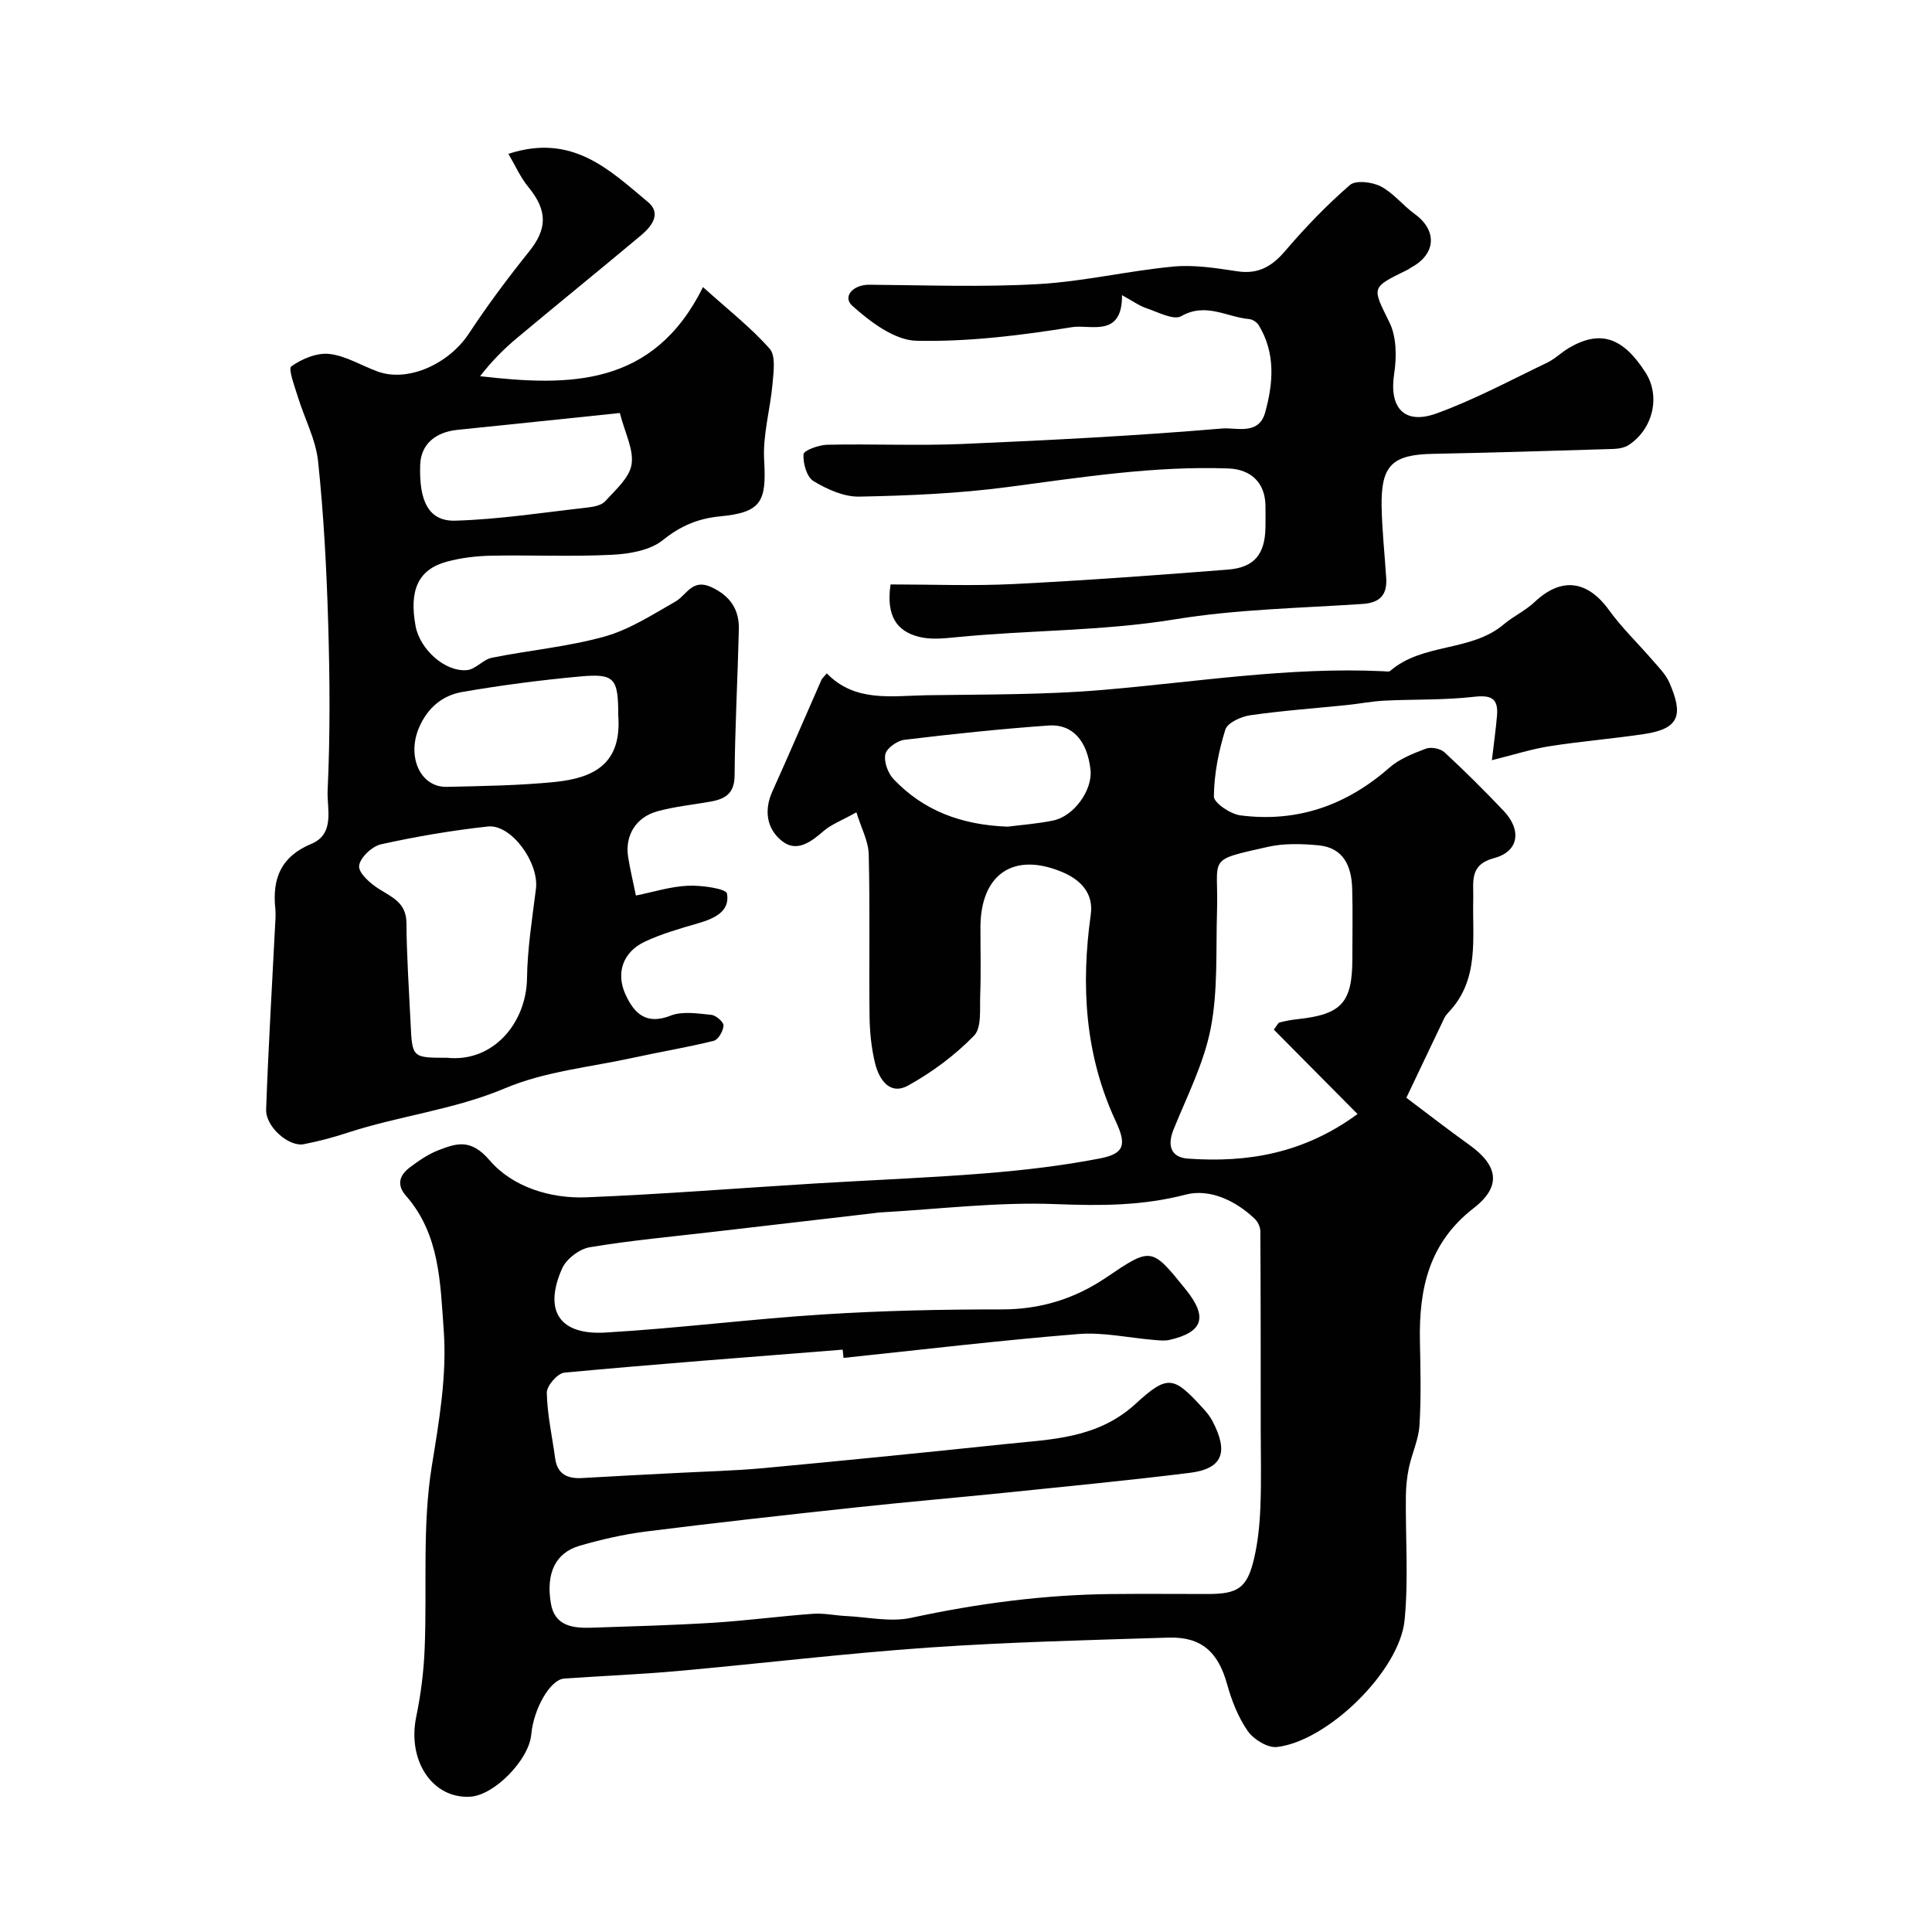
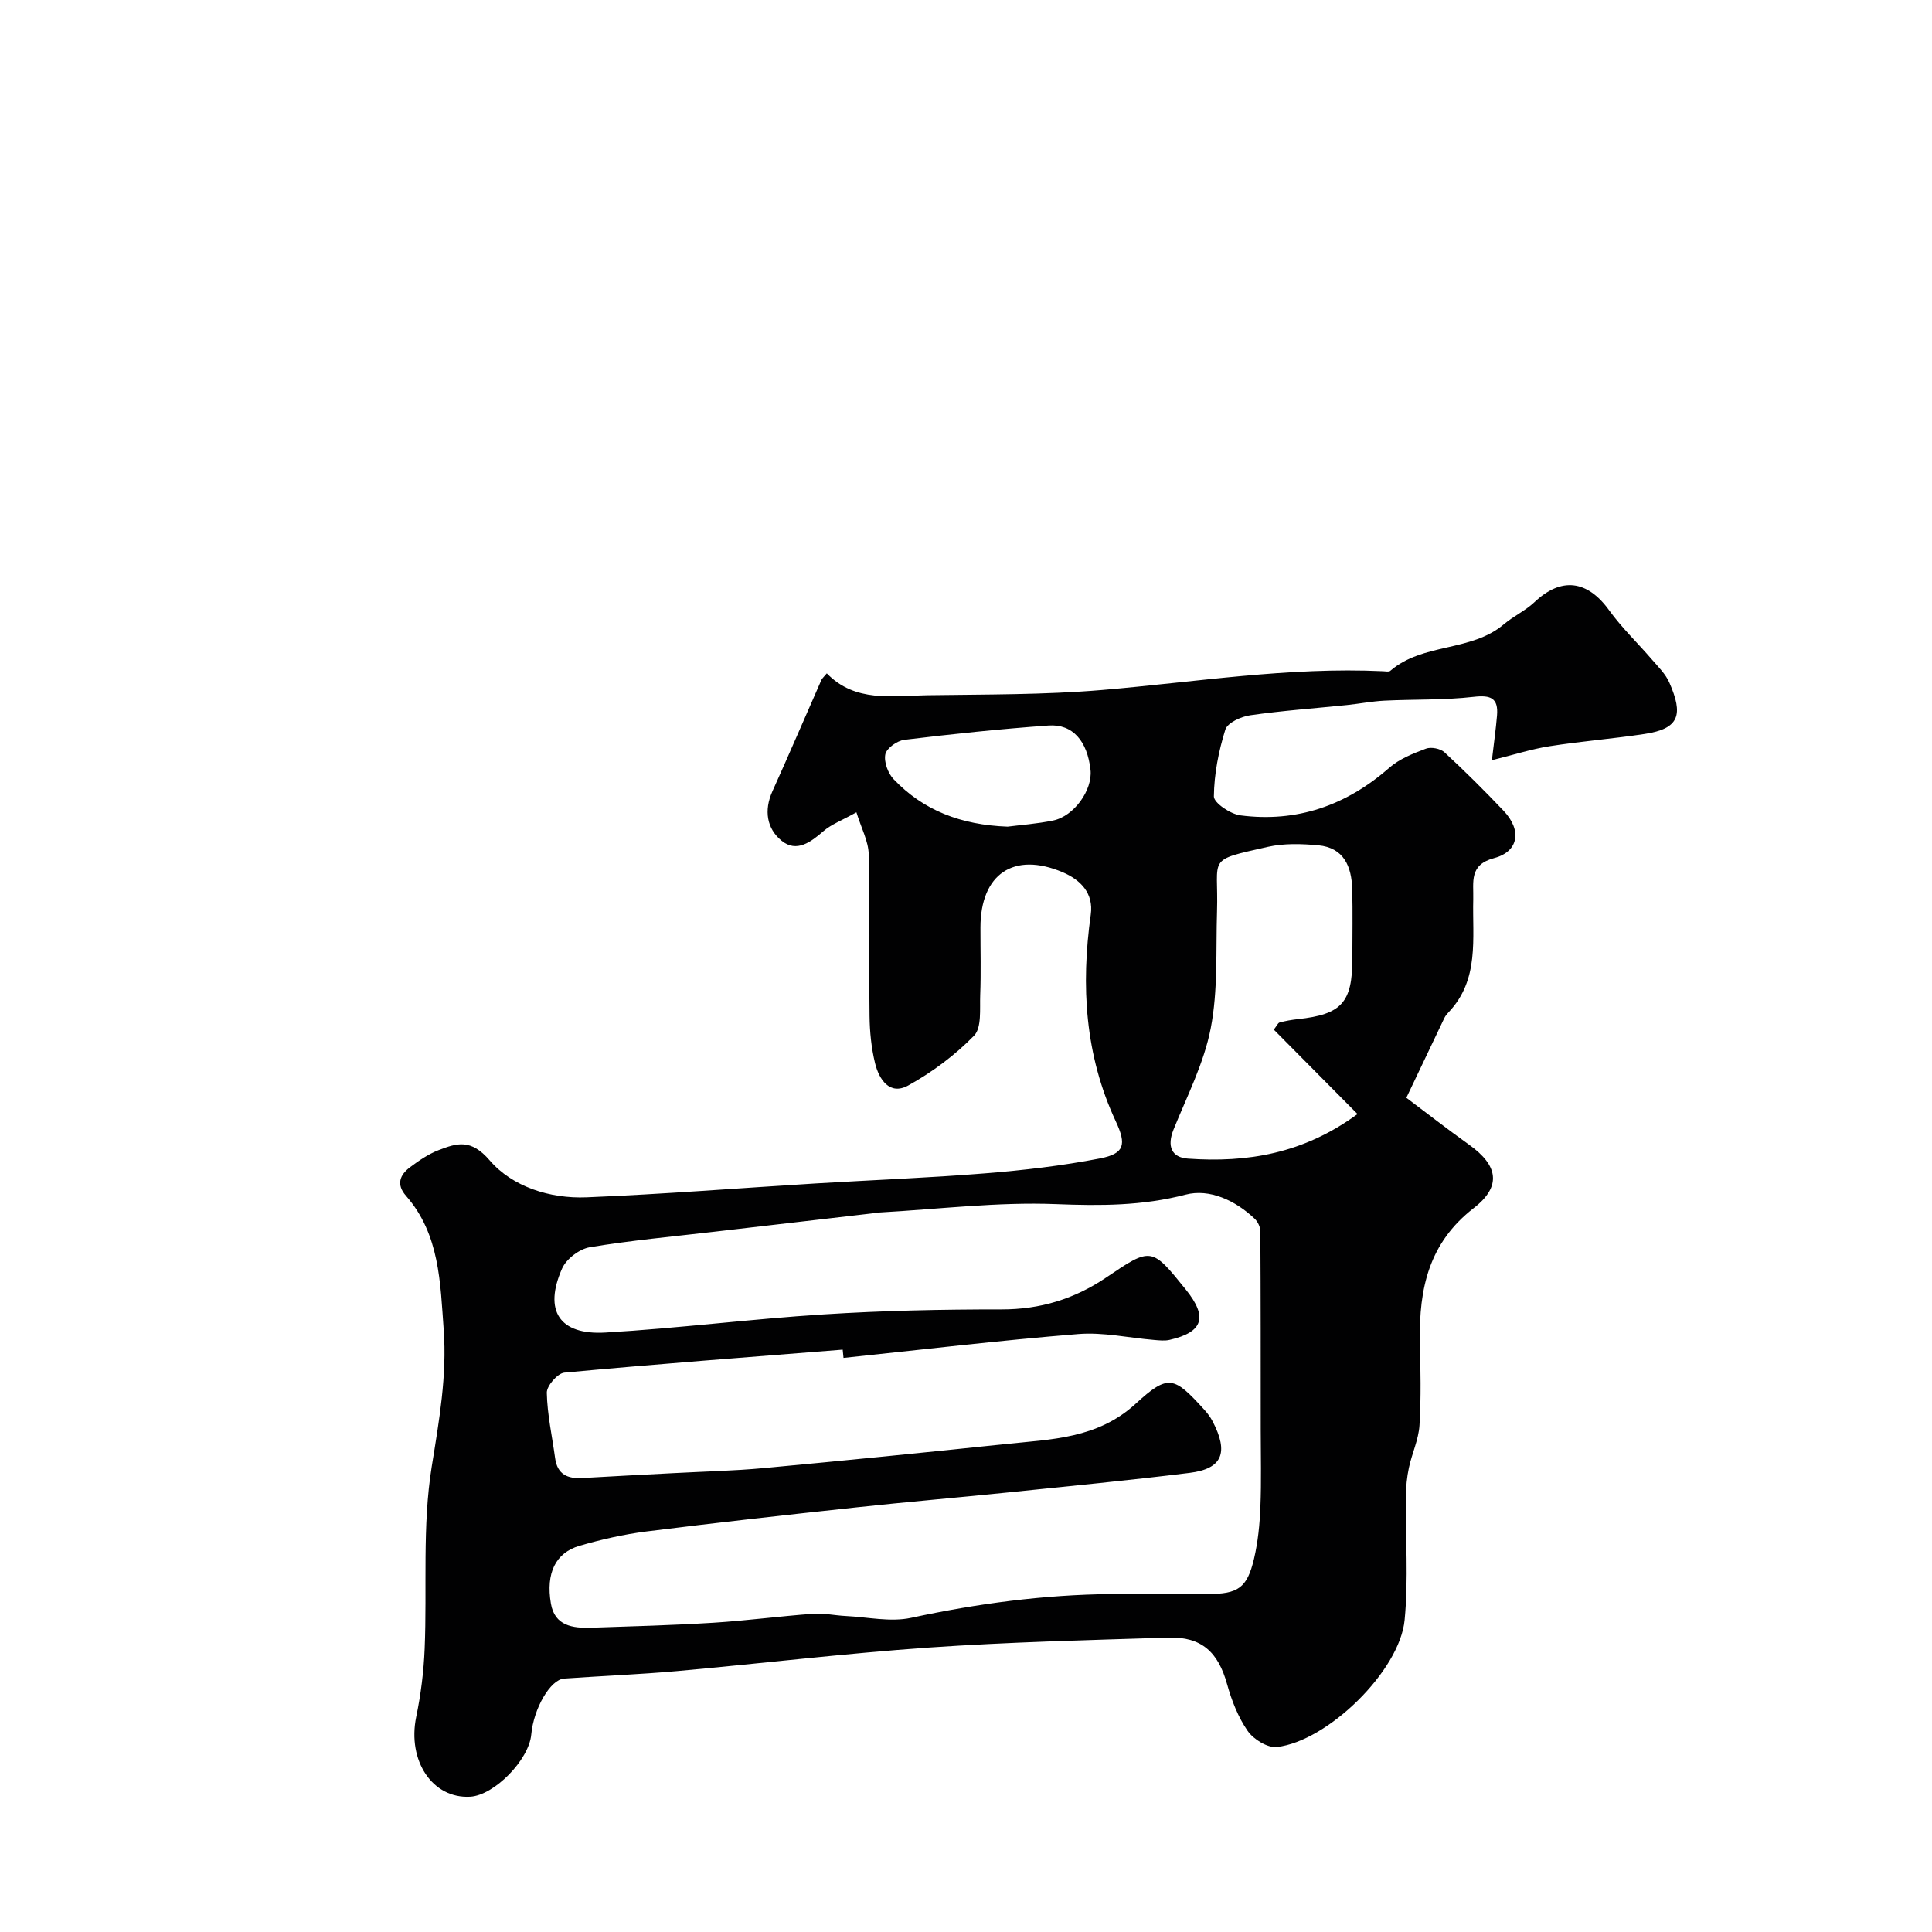
<svg xmlns="http://www.w3.org/2000/svg" enable-background="new 0 0 400 400" viewBox="0 0 400 400">
  <g fill="#010102">
-     <path d="m291.17 227.28c4.12 3.09 8.5 6.51 13.02 9.74 5.96 4.26 6.78 8.57.92 13.11-9.29 7.19-11.33 16.71-11.13 27.46.11 5.83.27 11.68-.09 17.49-.18 2.96-1.56 5.83-2.19 8.79-.42 1.96-.61 3.99-.63 6-.09 8.52.56 17.1-.26 25.54-1.02 10.54-15.95 25.1-26.44 26.29-1.92.22-4.83-1.58-6.04-3.31-1.98-2.85-3.33-6.3-4.27-9.68-1.84-6.65-5.29-9.88-12.17-9.66-16.54.52-33.1.92-49.6 2.06-17.36 1.21-34.67 3.3-52.01 4.86-7.81.7-15.66 1.01-23.48 1.56-2.86.2-6.32 6.19-6.81 11.59-.48 5.26-7.67 12.59-12.64 12.87-7.84.45-13.04-7.48-11.18-16.52.96-4.63 1.56-9.4 1.75-14.13.52-12.59-.52-25.4 1.47-37.73 1.53-9.48 3.17-18.82 2.47-28.33-.71-9.67-.8-19.73-7.81-27.71-2.05-2.34-1.27-4.33.85-5.91 1.82-1.36 3.77-2.71 5.87-3.52 3.84-1.48 6.72-2.43 10.62 2.11 4.69 5.46 12.48 7.95 20.05 7.64 15.82-.64 31.61-1.91 47.41-2.87 11.7-.71 23.41-1.15 35.09-2.09 7.97-.64 15.96-1.57 23.8-3.09 5.08-.99 5.52-2.85 3.28-7.66-6.4-13.71-7.25-28.06-5.19-42.82.62-4.42-2.1-7.19-5.81-8.77-10.14-4.31-17.01.37-17.03 11.42-.01 4.67.13 9.34-.05 14-.11 2.88.34 6.77-1.28 8.42-3.94 4.04-8.66 7.56-13.61 10.3-3.84 2.13-6.05-1.23-6.88-4.61-.77-3.16-1.1-6.49-1.14-9.75-.13-11.16.11-22.34-.17-33.49-.07-2.75-1.56-5.46-2.55-8.7-3.14 1.75-5.21 2.51-6.77 3.86-2.65 2.29-5.6 4.55-8.7 2.04-3.09-2.5-3.71-6.29-1.92-10.25 3.46-7.66 6.76-15.38 10.15-23.07.12-.28.4-.5 1.11-1.35 5.88 6.07 13.47 4.64 20.74 4.53 12.1-.18 24.25-.07 36.29-1.09 19.37-1.64 38.62-4.8 58.16-3.88.5.02 1.18.17 1.47-.08 6.77-5.84 16.72-3.87 23.53-9.65 1.98-1.68 4.45-2.8 6.32-4.57 5.55-5.25 10.95-4.58 15.47 1.69 2.64 3.65 5.95 6.81 8.9 10.24 1.28 1.48 2.77 2.94 3.54 4.68 2.95 6.69 2.14 9.58-5.1 10.68-6.54.99-13.16 1.51-19.7 2.54-3.76.59-7.43 1.78-11.92 2.89.41-3.54.82-6.38 1.06-9.23.31-3.63-1.28-4.3-4.83-3.89-6.1.7-12.3.49-18.45.79-2.61.13-5.19.64-7.79.91-6.68.69-13.4 1.16-20.04 2.12-1.88.27-4.7 1.55-5.14 2.98-1.39 4.45-2.32 9.19-2.37 13.82-.01 1.34 3.42 3.65 5.47 3.92 11.72 1.52 21.94-2.04 30.84-9.85 2.1-1.84 4.93-2.96 7.6-3.96 1.06-.4 2.99-.02 3.83.75 4.21 3.89 8.28 7.94 12.23 12.1 3.83 4.02 3.16 8.45-1.92 9.8-5.25 1.39-4.26 4.93-4.35 8.52-.21 8.12 1.33 16.65-5.12 23.42-.34.36-.66.76-.87 1.19-2.46 5.18-4.92 10.35-7.86 16.5zm-116.53 53.86c-.06-.57-.11-1.14-.17-1.71-19.22 1.53-38.44 2.97-57.63 4.76-1.4.13-3.66 2.74-3.63 4.16.09 4.52 1.11 9.02 1.72 13.54.45 3.36 2.57 4.3 5.63 4.12 6.27-.37 12.54-.68 18.8-1.01 6.27-.34 12.55-.47 18.8-1.05 16.67-1.55 33.34-3.22 49.99-4.97 9.51-1 19.08-1.09 26.99-8.36 6.79-6.24 7.93-5.63 14.2 1.25.65.72 1.26 1.53 1.71 2.39 3.38 6.48 2.04 9.84-4.74 10.68-12.53 1.55-25.11 2.77-37.67 4.06-10.46 1.07-20.94 1.96-31.39 3.09-14.5 1.56-29.01 3.17-43.48 4.99-4.65.59-9.28 1.65-13.79 2.96-4.96 1.45-7 5.66-5.92 11.97.79 4.63 4.53 5.11 8.34 4.99 8.44-.28 16.88-.51 25.3-1.03 6.87-.43 13.71-1.35 20.58-1.85 2.27-.17 4.58.35 6.88.46 4.49.22 9.19 1.29 13.45.38 13.7-2.96 27.47-4.79 41.47-4.93 6.67-.07 13.33-.01 20-.01 6.24 0 8.12-1.24 9.55-7.29.82-3.49 1.18-7.14 1.32-10.73.22-5.32.07-10.66.07-16-.01-13.7.01-27.41-.08-41.11-.01-.87-.53-1.95-1.17-2.56-4-3.81-9.37-6.28-14.28-5-8.98 2.34-17.69 2.33-26.84 1.97-12.14-.48-24.35 1.05-36.54 1.73-.49.03-.98.13-1.47.18-10.9 1.27-21.81 2.53-32.71 3.8-8.62 1.01-17.28 1.79-25.83 3.22-2.14.36-4.84 2.41-5.72 4.39-3.87 8.73-.59 13.83 8.97 13.27 15.09-.88 30.12-2.81 45.21-3.76 12.24-.78 24.53-1.04 36.8-1.03 8.02.01 15.1-2.17 21.66-6.6 9.37-6.35 9.39-6.32 16.49 2.49 4.59 5.7 3.6 8.82-3.37 10.42-1.02.23-2.14.1-3.21.01-5.24-.43-10.53-1.64-15.69-1.22-16.24 1.31-32.41 3.24-48.6 4.94zm89.09-67.97c.61-.77.84-1.38 1.2-1.48 1.23-.33 2.51-.55 3.78-.69 9.05-.98 11.27-3.42 11.28-12.47 0-4.82.1-9.65-.03-14.47-.13-4.66-1.73-8.56-7.02-9.05-3.45-.32-7.1-.43-10.44.32-12.95 2.93-10.17 1.94-10.53 13.38-.25 8.08.22 16.32-1.3 24.17-1.4 7.23-4.91 14.07-7.71 21-1.36 3.39-.46 5.76 2.99 6 12.25.87 23.9-1.01 35.11-9.23-6.03-6.07-11.66-11.76-17.33-17.48zm-55.12-42.02c2.62-.34 6.07-.58 9.43-1.27 4.35-.9 8.18-6.33 7.74-10.47-.65-5.97-3.69-9.56-8.7-9.2-9.97.71-19.92 1.76-29.84 2.96-1.49.18-3.68 1.74-3.94 2.99-.33 1.56.54 3.93 1.71 5.16 6.14 6.45 13.89 9.47 23.6 9.83z" />
-     <path d="m105.26 31.85c13.29-4.34 20.99 3.4 28.92 10 2.81 2.34.75 5.02-1.42 6.84-8.55 7.16-17.22 14.18-25.78 21.34-2.75 2.3-5.27 4.86-7.58 7.86 18.32 2.1 35.83 2.35 46.15-18.45 5.28 4.76 9.95 8.4 13.8 12.76 1.29 1.46.81 4.78.6 7.21-.46 5.3-2.05 10.62-1.74 15.86.5 8.61-.56 10.81-9.13 11.64-4.58.44-8.18 1.97-11.85 4.92-2.64 2.12-6.9 2.85-10.5 3.03-8.31.42-16.65.03-24.98.19-3.09.06-6.25.43-9.22 1.23-5.92 1.59-7.86 5.87-6.49 13.33.88 4.8 6.08 9.55 10.65 9.13 1.77-.16 3.33-2.19 5.14-2.56 7.76-1.56 15.74-2.27 23.33-4.39 5.16-1.44 9.9-4.52 14.64-7.22 2.39-1.36 3.5-4.86 7.48-3.01 3.94 1.83 5.79 4.66 5.69 8.75-.24 10.09-.8 20.18-.88 30.27-.03 3.77-2 4.85-5.01 5.39-3.68.65-7.43 1.02-11.01 2.01-4.43 1.23-6.7 5.03-6.03 9.4.37 2.4.95 4.76 1.62 8.03 3.58-.72 7.16-1.87 10.79-2.03 2.8-.12 7.89.6 8.07 1.63.66 3.75-2.71 5.19-6.03 6.16-3.72 1.08-7.49 2.15-10.98 3.79-4.53 2.12-6.05 6.48-4.01 10.93 1.79 3.92 4.26 6.38 9.34 4.39 2.46-.97 5.61-.44 8.41-.17.97.09 2.58 1.48 2.55 2.21-.05 1.13-1.09 2.94-2.03 3.17-5.52 1.37-11.14 2.29-16.7 3.51-8.88 1.94-18.23 2.82-26.47 6.3-10.64 4.49-21.97 5.71-32.75 9.25-2.92.96-5.92 1.75-8.94 2.34-3.09.61-7.93-3.58-7.81-7.18.44-12.54 1.2-25.06 1.83-37.6.07-1.33.2-2.68.07-3.99-.65-6.23 1.16-10.79 7.46-13.41 4.98-2.07 3.2-7.34 3.37-11.02.54-11.51.46-23.06.12-34.58-.33-11.21-.92-22.43-2.09-33.57-.48-4.57-2.83-8.93-4.21-13.43-.65-2.13-2.03-5.76-1.33-6.26 2.18-1.56 5.31-2.86 7.88-2.57 3.43.39 6.66 2.44 10.02 3.65 6.28 2.26 14.72-1.58 18.87-7.89 3.85-5.85 8.06-11.49 12.45-16.96 3.76-4.67 3.85-8.44-.07-13.26-1.68-2.01-2.76-4.5-4.21-6.97zm-12.7 187.15c9.61 1 16.42-7.28 16.55-16.44.09-6.19 1.08-12.37 1.85-18.53.68-5.41-5.1-13.46-9.99-12.91-7.42.82-14.82 2.07-22.11 3.69-1.85.41-4.36 2.81-4.51 4.47-.13 1.49 2.32 3.64 4.1 4.76 2.79 1.76 5.67 2.89 5.7 7.04.05 6.94.53 13.87.86 20.81.33 7.11.35 7.11 7.55 7.11zm35.44-70.93c0-7.7-.74-8.68-8.05-8-8.12.75-16.23 1.81-24.27 3.2-4.11.71-7.2 3.32-8.94 7.41-2.54 6 .29 12.36 5.77 12.23 7.43-.17 14.88-.27 22.26-1 8.31-.83 13.99-3.82 13.23-13.84zm.33-62.56c-11.37 1.18-22.47 2.35-33.57 3.48-4.75.48-7.61 3.1-7.76 7.2-.28 7.64 1.79 11.78 7.3 11.61 9.15-.28 18.27-1.7 27.39-2.73 1.26-.14 2.86-.46 3.62-1.3 2.11-2.34 4.99-4.82 5.44-7.58.51-3.06-1.35-6.51-2.42-10.68z" />
-     <path d="m184.38 121c8.6 0 17.05.34 25.46-.08 14.81-.74 29.61-1.83 44.39-2.99 5.51-.43 7.7-3.24 7.77-8.81.02-1.5.03-3 0-4.5-.09-4.67-2.99-7.46-7.69-7.63-15.39-.56-30.51 1.85-45.7 3.85-10.16 1.34-20.46 1.78-30.72 1.98-3.17.06-6.65-1.51-9.46-3.21-1.4-.84-2.2-3.7-2.07-5.56.06-.8 3.16-1.93 4.89-1.97 9.33-.2 18.68.23 27.99-.16 17.98-.77 35.96-1.69 53.88-3.21 2.73-.23 7.5 1.48 8.81-3.29 1.7-6.14 2.19-12.31-1.33-18.1-.37-.61-1.28-1.2-1.98-1.26-4.63-.4-8.96-3.52-14.05-.6-1.57.9-4.79-.83-7.17-1.63-1.57-.53-2.97-1.56-5.1-2.72.09 8.93-6.65 6.03-10.25 6.61-10.67 1.72-21.55 3.07-32.31 2.83-4.55-.1-9.57-3.92-13.29-7.25-2.06-1.85.12-4.37 3.52-4.35 11.67.09 23.36.53 34.99-.13 9.36-.53 18.61-2.75 27.97-3.63 4.35-.41 8.86.32 13.24.98 4.34.65 7.16-.99 9.92-4.22 4.13-4.84 8.59-9.48 13.39-13.64 1.21-1.05 4.61-.64 6.39.28 2.63 1.37 4.6 3.96 7.06 5.74 4.66 3.38 4.4 8.27-.73 11.03-.29.16-.55.39-.85.53-7.65 3.73-7.26 3.54-3.66 10.9 1.46 2.99 1.49 7.14.96 10.57-1.09 7.01 2.03 10.68 8.79 8.23 7.87-2.86 15.32-6.88 22.9-10.51 1.6-.77 2.92-2.12 4.47-3.03 6.48-3.81 11.19-2.27 15.9 5.11 3.09 4.85 1.58 11.59-3.46 14.95-.87.58-2.12.8-3.2.84-12.43.38-24.87.77-37.3 1.01-8.49.16-10.85 2.34-10.7 10.93.09 4.94.64 9.87.95 14.8.21 3.43-1.25 5.1-4.87 5.35-12.96.87-26.06 1.09-38.83 3.18-15.14 2.48-30.39 2.21-45.54 3.73-2.48.25-5.14.5-7.49-.1-4.58-1.15-6.85-4.31-5.89-10.85z" />
+     <path d="m291.17 227.28c4.12 3.09 8.5 6.51 13.02 9.74 5.96 4.26 6.78 8.57.92 13.11-9.29 7.19-11.33 16.71-11.13 27.46.11 5.83.27 11.68-.09 17.49-.18 2.96-1.56 5.83-2.19 8.79-.42 1.96-.61 3.99-.63 6-.09 8.52.56 17.1-.26 25.54-1.02 10.54-15.95 25.1-26.44 26.29-1.92.22-4.83-1.58-6.04-3.31-1.98-2.85-3.33-6.3-4.27-9.68-1.84-6.65-5.29-9.88-12.17-9.66-16.54.52-33.1.92-49.6 2.06-17.36 1.21-34.67 3.3-52.01 4.86-7.81.7-15.66 1.01-23.48 1.56-2.86.2-6.32 6.19-6.81 11.59-.48 5.26-7.67 12.59-12.64 12.87-7.84.45-13.04-7.48-11.18-16.52.96-4.63 1.56-9.4 1.75-14.13.52-12.59-.52-25.4 1.47-37.73 1.53-9.48 3.17-18.82 2.47-28.33-.71-9.67-.8-19.73-7.81-27.71-2.05-2.34-1.27-4.33.85-5.91 1.82-1.36 3.77-2.71 5.87-3.52 3.84-1.48 6.72-2.43 10.62 2.11 4.69 5.46 12.48 7.95 20.05 7.64 15.82-.64 31.61-1.91 47.41-2.87 11.7-.71 23.41-1.15 35.09-2.09 7.97-.64 15.96-1.57 23.8-3.09 5.08-.99 5.52-2.85 3.28-7.66-6.4-13.71-7.25-28.06-5.19-42.82.62-4.42-2.1-7.19-5.81-8.77-10.14-4.31-17.01.37-17.03 11.42-.01 4.67.13 9.34-.05 14-.11 2.88.34 6.77-1.28 8.42-3.94 4.04-8.66 7.56-13.61 10.3-3.84 2.13-6.05-1.23-6.88-4.61-.77-3.16-1.1-6.49-1.14-9.75-.13-11.16.11-22.34-.17-33.49-.07-2.75-1.56-5.46-2.55-8.7-3.14 1.75-5.21 2.51-6.77 3.86-2.65 2.29-5.6 4.55-8.7 2.04-3.09-2.5-3.71-6.29-1.92-10.25 3.46-7.66 6.76-15.38 10.15-23.07.12-.28.4-.5 1.11-1.35 5.88 6.07 13.47 4.64 20.74 4.53 12.1-.18 24.25-.07 36.29-1.09 19.37-1.64 38.62-4.8 58.16-3.88.5.02 1.18.17 1.47-.08 6.77-5.84 16.72-3.87 23.53-9.65 1.98-1.68 4.45-2.8 6.32-4.57 5.55-5.25 10.95-4.58 15.47 1.69 2.64 3.65 5.95 6.81 8.9 10.24 1.28 1.48 2.77 2.94 3.54 4.68 2.95 6.69 2.14 9.58-5.1 10.68-6.54.99-13.16 1.51-19.7 2.54-3.76.59-7.43 1.78-11.92 2.89.41-3.54.82-6.38 1.06-9.23.31-3.63-1.28-4.3-4.83-3.89-6.1.7-12.3.49-18.45.79-2.61.13-5.19.64-7.79.91-6.68.69-13.4 1.16-20.04 2.12-1.88.27-4.7 1.55-5.14 2.98-1.39 4.45-2.32 9.19-2.37 13.82-.01 1.34 3.42 3.65 5.47 3.92 11.72 1.52 21.94-2.04 30.84-9.85 2.1-1.84 4.93-2.96 7.6-3.96 1.06-.4 2.99-.02 3.83.75 4.21 3.89 8.28 7.94 12.23 12.1 3.83 4.02 3.16 8.45-1.92 9.8-5.25 1.39-4.26 4.93-4.35 8.52-.21 8.12 1.33 16.65-5.12 23.42-.34.36-.66.76-.87 1.19-2.46 5.18-4.92 10.35-7.86 16.5m-116.53 53.86c-.06-.57-.11-1.14-.17-1.71-19.22 1.53-38.44 2.97-57.63 4.76-1.4.13-3.66 2.74-3.63 4.16.09 4.52 1.11 9.02 1.72 13.54.45 3.36 2.57 4.3 5.63 4.12 6.27-.37 12.54-.68 18.8-1.01 6.27-.34 12.55-.47 18.8-1.05 16.67-1.55 33.34-3.22 49.99-4.97 9.51-1 19.08-1.09 26.99-8.36 6.79-6.24 7.93-5.63 14.2 1.25.65.72 1.26 1.53 1.71 2.39 3.38 6.48 2.04 9.84-4.74 10.68-12.53 1.55-25.11 2.77-37.67 4.06-10.46 1.07-20.94 1.96-31.39 3.09-14.5 1.56-29.01 3.17-43.48 4.99-4.65.59-9.28 1.65-13.79 2.96-4.96 1.45-7 5.66-5.92 11.97.79 4.63 4.53 5.11 8.34 4.99 8.44-.28 16.88-.51 25.3-1.03 6.87-.43 13.71-1.35 20.58-1.85 2.27-.17 4.58.35 6.88.46 4.49.22 9.19 1.29 13.45.38 13.7-2.96 27.47-4.79 41.47-4.93 6.67-.07 13.33-.01 20-.01 6.24 0 8.12-1.24 9.55-7.29.82-3.49 1.18-7.14 1.32-10.73.22-5.32.07-10.66.07-16-.01-13.7.01-27.41-.08-41.11-.01-.87-.53-1.95-1.17-2.56-4-3.81-9.37-6.28-14.28-5-8.98 2.34-17.69 2.33-26.84 1.97-12.14-.48-24.35 1.05-36.54 1.73-.49.03-.98.13-1.47.18-10.9 1.27-21.81 2.53-32.71 3.8-8.62 1.01-17.28 1.79-25.83 3.22-2.14.36-4.84 2.41-5.72 4.39-3.87 8.73-.59 13.83 8.97 13.27 15.09-.88 30.12-2.81 45.21-3.76 12.24-.78 24.53-1.04 36.8-1.03 8.02.01 15.1-2.17 21.66-6.6 9.37-6.35 9.39-6.32 16.49 2.49 4.59 5.7 3.6 8.82-3.37 10.42-1.02.23-2.14.1-3.21.01-5.24-.43-10.53-1.64-15.69-1.22-16.24 1.31-32.41 3.24-48.6 4.94zm89.09-67.97c.61-.77.84-1.38 1.2-1.48 1.23-.33 2.51-.55 3.78-.69 9.05-.98 11.27-3.42 11.28-12.47 0-4.82.1-9.65-.03-14.47-.13-4.66-1.73-8.56-7.02-9.05-3.45-.32-7.1-.43-10.44.32-12.95 2.93-10.17 1.94-10.53 13.38-.25 8.08.22 16.32-1.3 24.17-1.4 7.23-4.91 14.07-7.71 21-1.36 3.39-.46 5.76 2.99 6 12.25.87 23.9-1.01 35.11-9.23-6.03-6.07-11.66-11.76-17.33-17.48zm-55.12-42.02c2.62-.34 6.07-.58 9.43-1.27 4.35-.9 8.18-6.33 7.74-10.47-.65-5.97-3.69-9.56-8.7-9.2-9.97.71-19.92 1.76-29.84 2.96-1.49.18-3.68 1.74-3.94 2.99-.33 1.56.54 3.93 1.71 5.16 6.14 6.45 13.89 9.47 23.6 9.83z" />
  </g>
</svg>